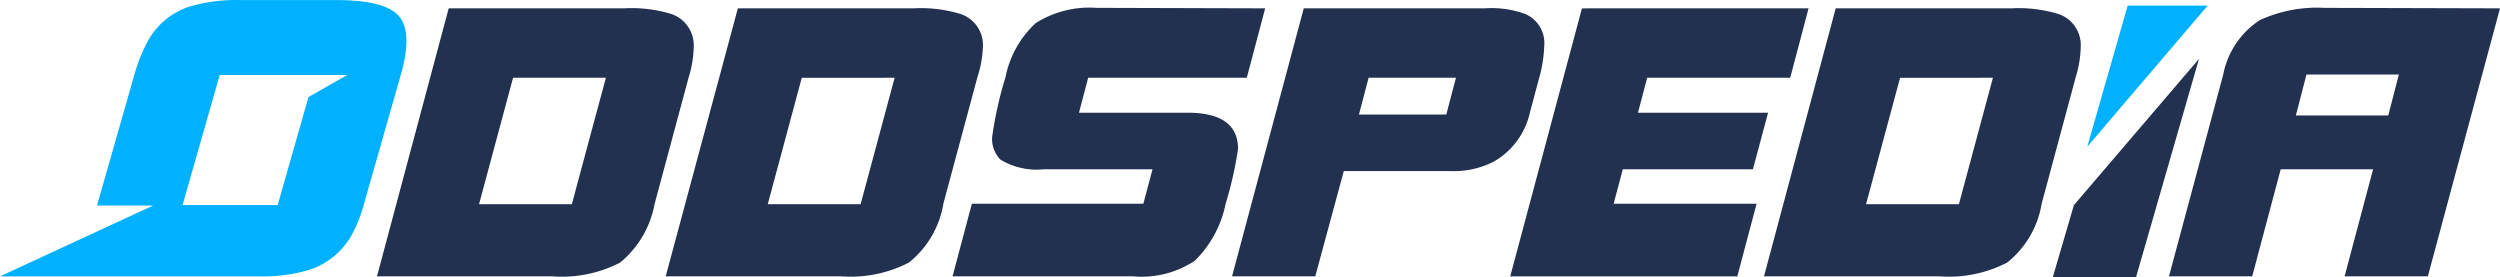
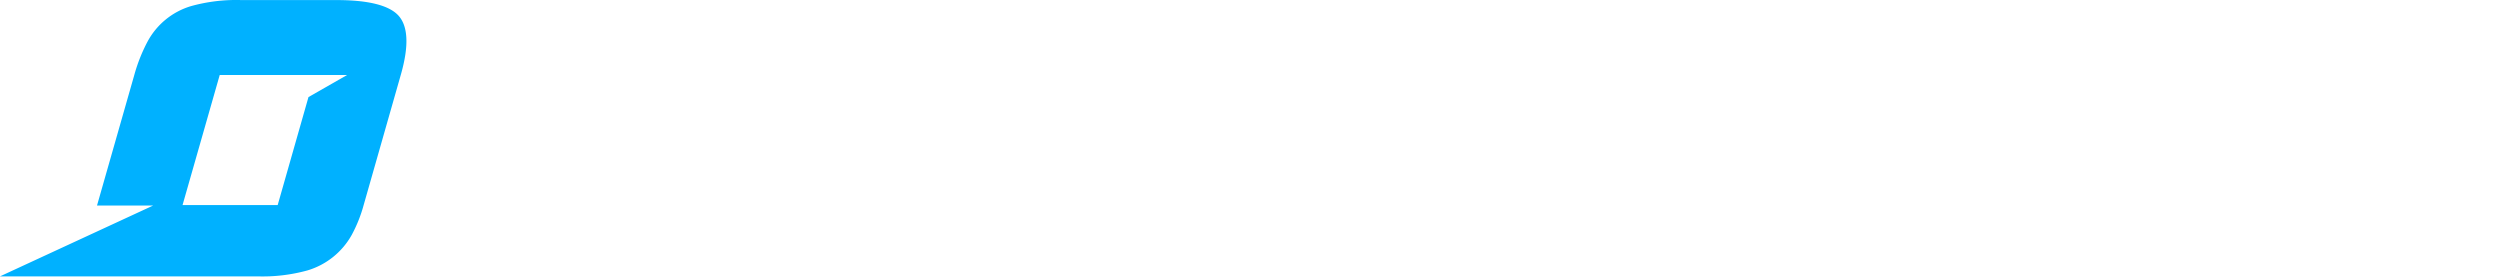
<svg xmlns="http://www.w3.org/2000/svg" width="309.38" height="34.314" viewBox="0 0 309.38 34.314">
  <g id="Group_2" data-name="Group 2" transform="translate(-0.01 -0.01)">
    <g id="Group_6184" data-name="Group 6184" transform="translate(0.01 0.01)">
-       <path id="Path_4876" data-name="Path 4876" d="M344.738,1.759l-8.932,33.168h-10.3l3.527-13.256H317.6l-3.527,13.256h-10.3l6.713-24.976a10.4,10.4,0,0,1,4.495-6.713A16.861,16.861,0,0,1,323.005,1.7ZM121.209,6.538a13.656,13.656,0,0,1-.626,3.755l-4.21,15.645a12.3,12.3,0,0,1-4.267,7.282,15.73,15.73,0,0,1-8.363,1.707H82.01L90.885,1.759h21.733a16.819,16.819,0,0,1,5.575.626,4.09,4.09,0,0,1,3.015,4.153ZM110.342,10.35H98.85L94.64,26h11.492C106.132,25.938,110.342,10.35,110.342,10.35Zm46.652-3.812a4.047,4.047,0,0,0-3.015-4.153,16.818,16.818,0,0,0-5.575-.626H126.67l-8.932,33.168h21.733a15.73,15.73,0,0,0,8.363-1.707,11.761,11.761,0,0,0,4.267-7.282l4.21-15.645a13.7,13.7,0,0,0,.683-3.755ZM146.071,10.35,141.861,26H130.368l4.21-15.645Zm45.855-8.591L189.65,10.35H170.022l-1.138,4.324h13.427c4.153,0,6.258,1.479,6.258,4.494a46.565,46.565,0,0,1-1.536,6.77,13.671,13.671,0,0,1-3.812,7.055,11.916,11.916,0,0,1-7.624,1.934H153.239l2.389-8.989h21.221l1.138-4.267H164.561a8.629,8.629,0,0,1-5.4-1.195,3.635,3.635,0,0,1-1.024-2.788,47.8,47.8,0,0,1,1.65-7.4,12.4,12.4,0,0,1,3.755-6.713,12.472,12.472,0,0,1,7.51-1.877Zm34.534,4.665a3.908,3.908,0,0,0-2.389-3.982,12.158,12.158,0,0,0-4.95-.683H196.7l-8.875,33.168h10.3L201.654,21.9H214.91a10.847,10.847,0,0,0,5.348-1.195,9.334,9.334,0,0,0,4.438-6.087l1.081-4.039a17.128,17.128,0,0,0,.683-4.153ZM215.536,10.35,214.341,14.9h-10.81l1.195-4.551Zm43.636-8.591L256.9,10.35H239.2l-1.138,4.324h16.1l-1.877,7h-16.1l-1.138,4.267h17.693l-2.389,8.989h-28.1l8.875-33.168Zm33.68,4.779a4.047,4.047,0,0,0-3.015-4.153,16.819,16.819,0,0,0-5.575-.626H262.529l-8.875,33.168h21.733a15.73,15.73,0,0,0,8.363-1.707,11.761,11.761,0,0,0,4.267-7.282l4.21-15.645a13.655,13.655,0,0,0,.626-3.755ZM281.986,10.35,277.776,26H266.284l4.21-15.645Zm50.236-.4H320.786l-1.309,5.063h11.435Z" transform="translate(-35.358 -0.727)" fill="#223150" fill-rule="evenodd" />
      <path id="Path_4877" data-name="Path 4877" d="M43.533,29.09a17.316,17.316,0,0,0,1.479-3.7L49.62,9.235c1.024-3.584.91-6.087-.4-7.4C48.027.644,45.524.019,41.655.019H29.878a20.815,20.815,0,0,0-6.2.74,9.035,9.035,0,0,0-5.4,4.381,20.394,20.394,0,0,0-1.65,4.153L12.014,25.449h6.941L.01,34.211H31.87a20.815,20.815,0,0,0,6.2-.74,9.312,9.312,0,0,0,5.462-4.381Zm-9.16-3.7H22.6L27.2,9.292H42.964l-4.779,2.731Z" transform="translate(-0.01 -0.01)" fill="#00b1ff" fill-rule="evenodd" />
      <g id="Group_6183" data-name="Group 6183" transform="translate(254.034 0.691)">
-         <path id="Path_4878" data-name="Path 4878" d="M446.529,39.848h10.3l7.794-27.024L449.146,30.916Z" transform="translate(-446.529 -6.225)" fill="#223150" />
-         <path id="Path_4879" data-name="Path 4879" d="M454.029,18.69,468.935,1.224h-9.9Z" transform="translate(-449.762 -1.224)" fill="#00b1ff" />
-       </g>
+         </g>
    </g>
  </g>
</svg>